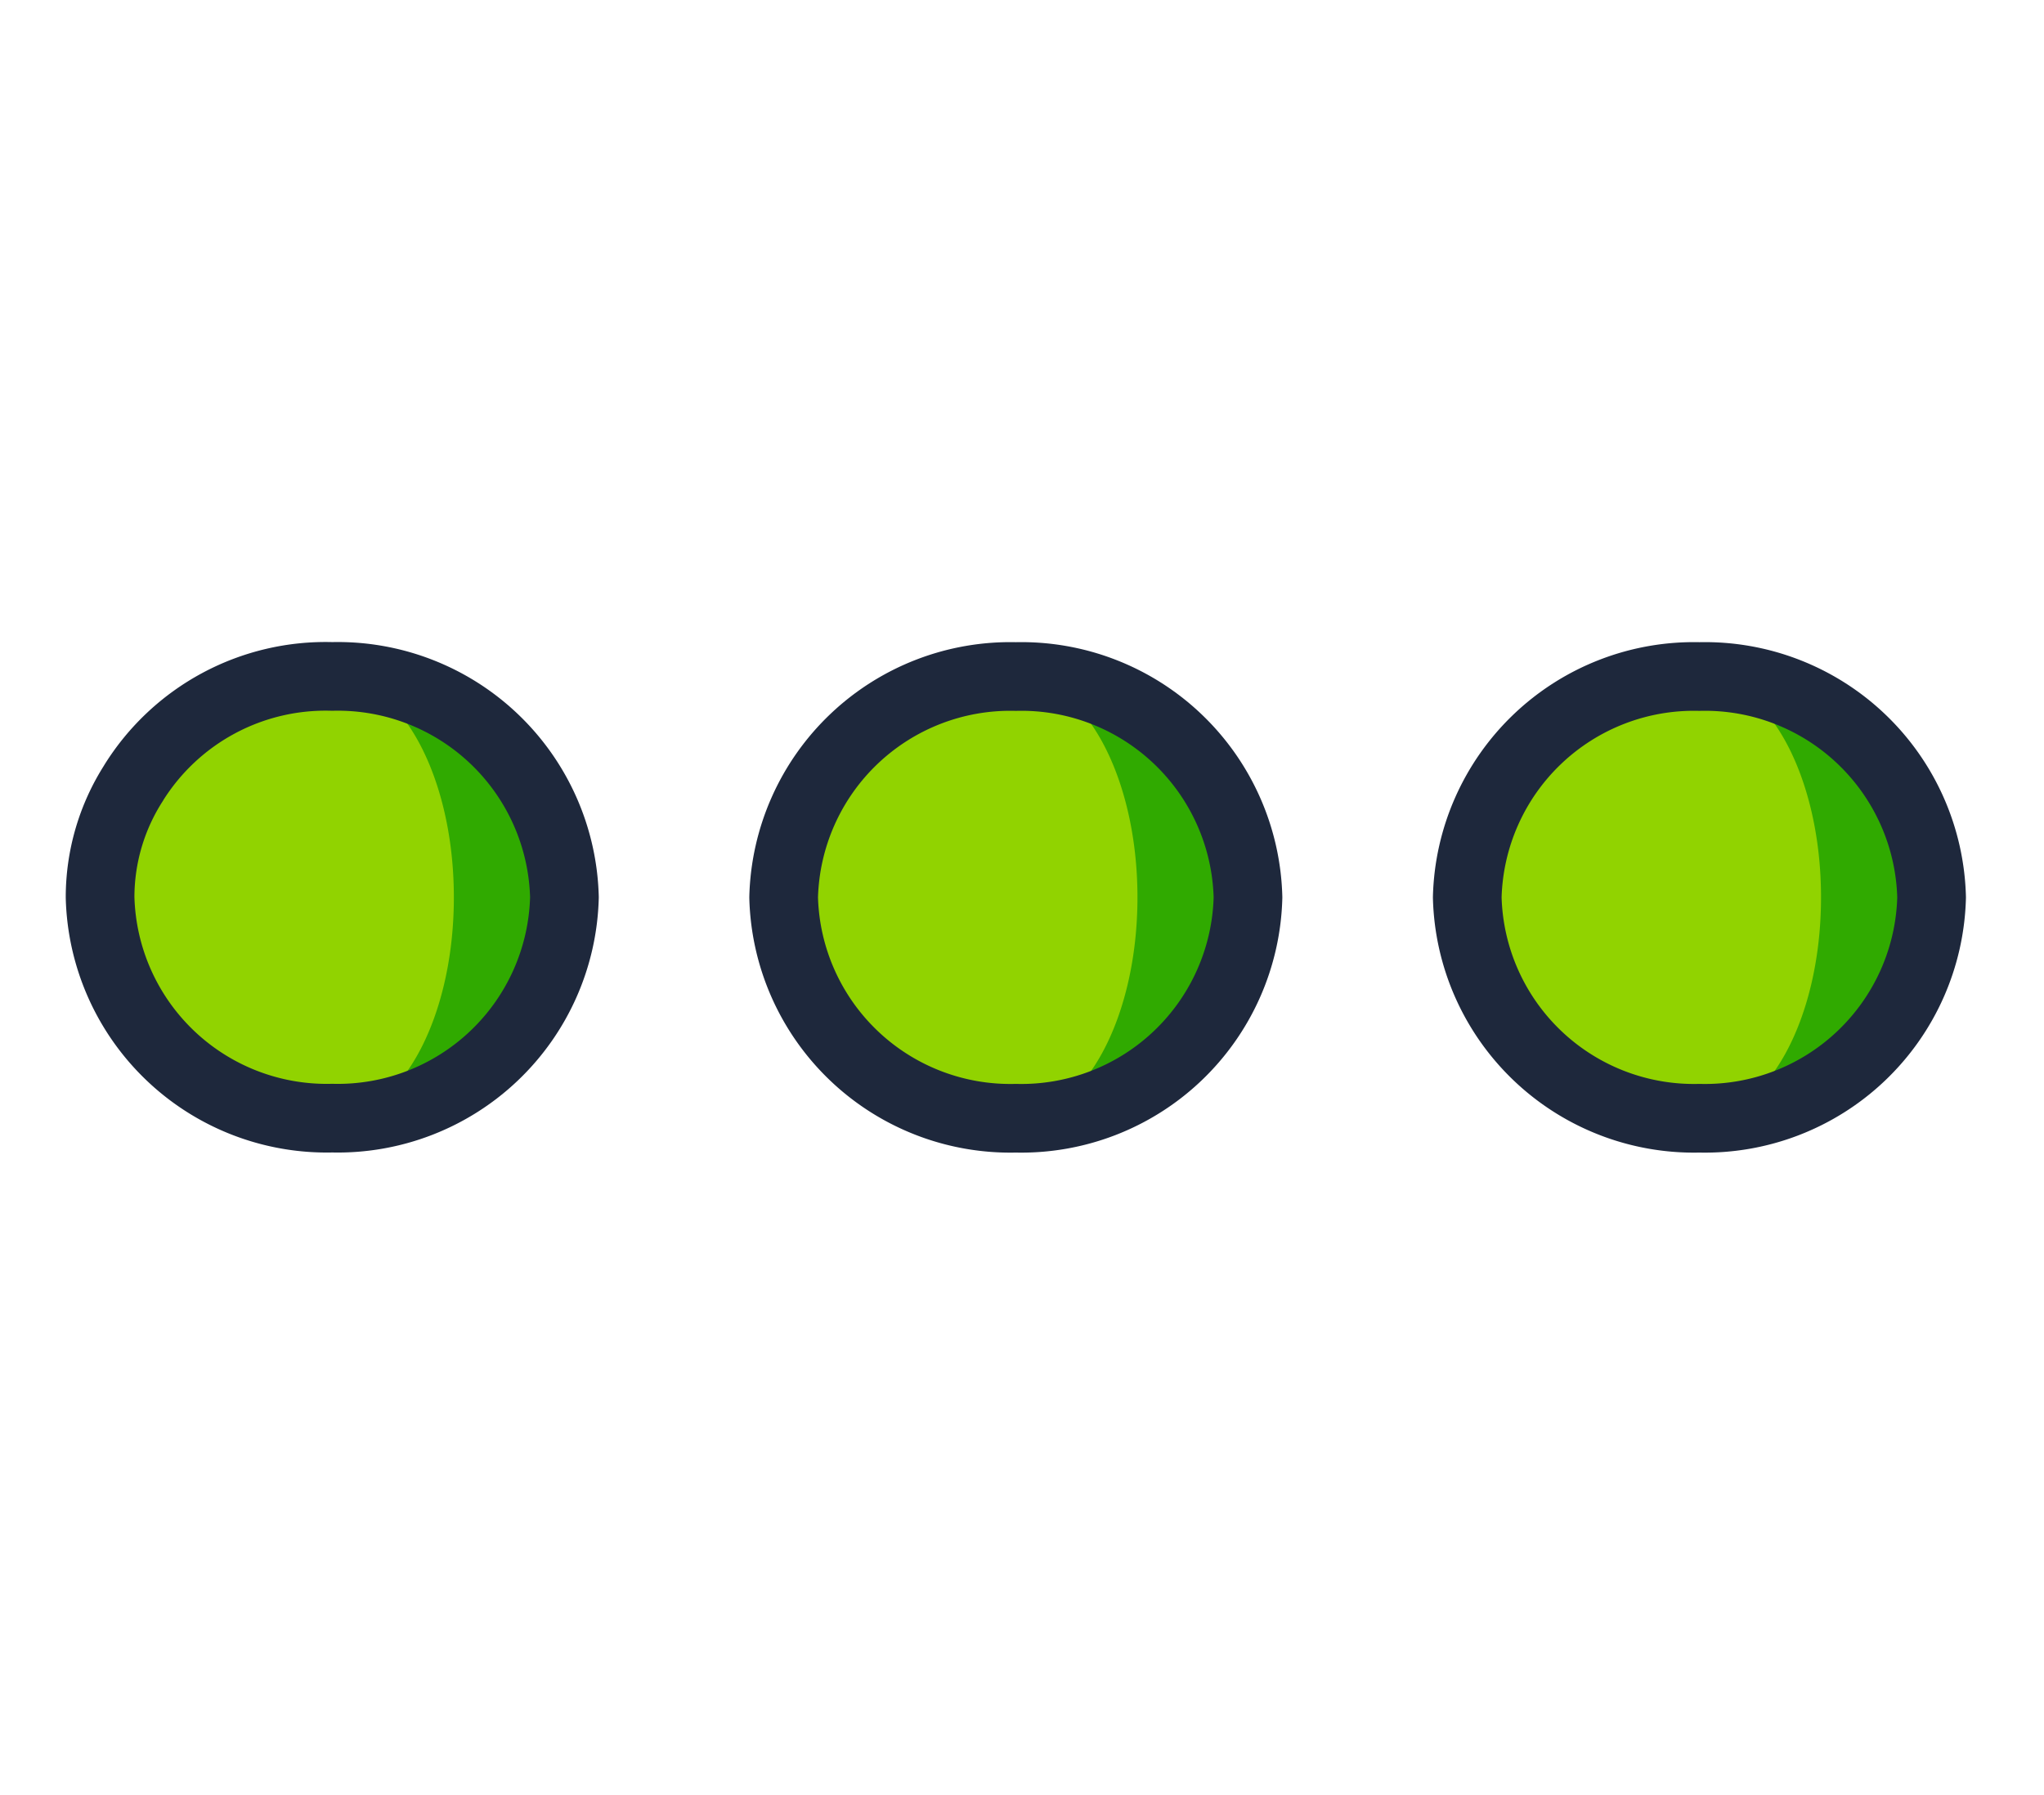
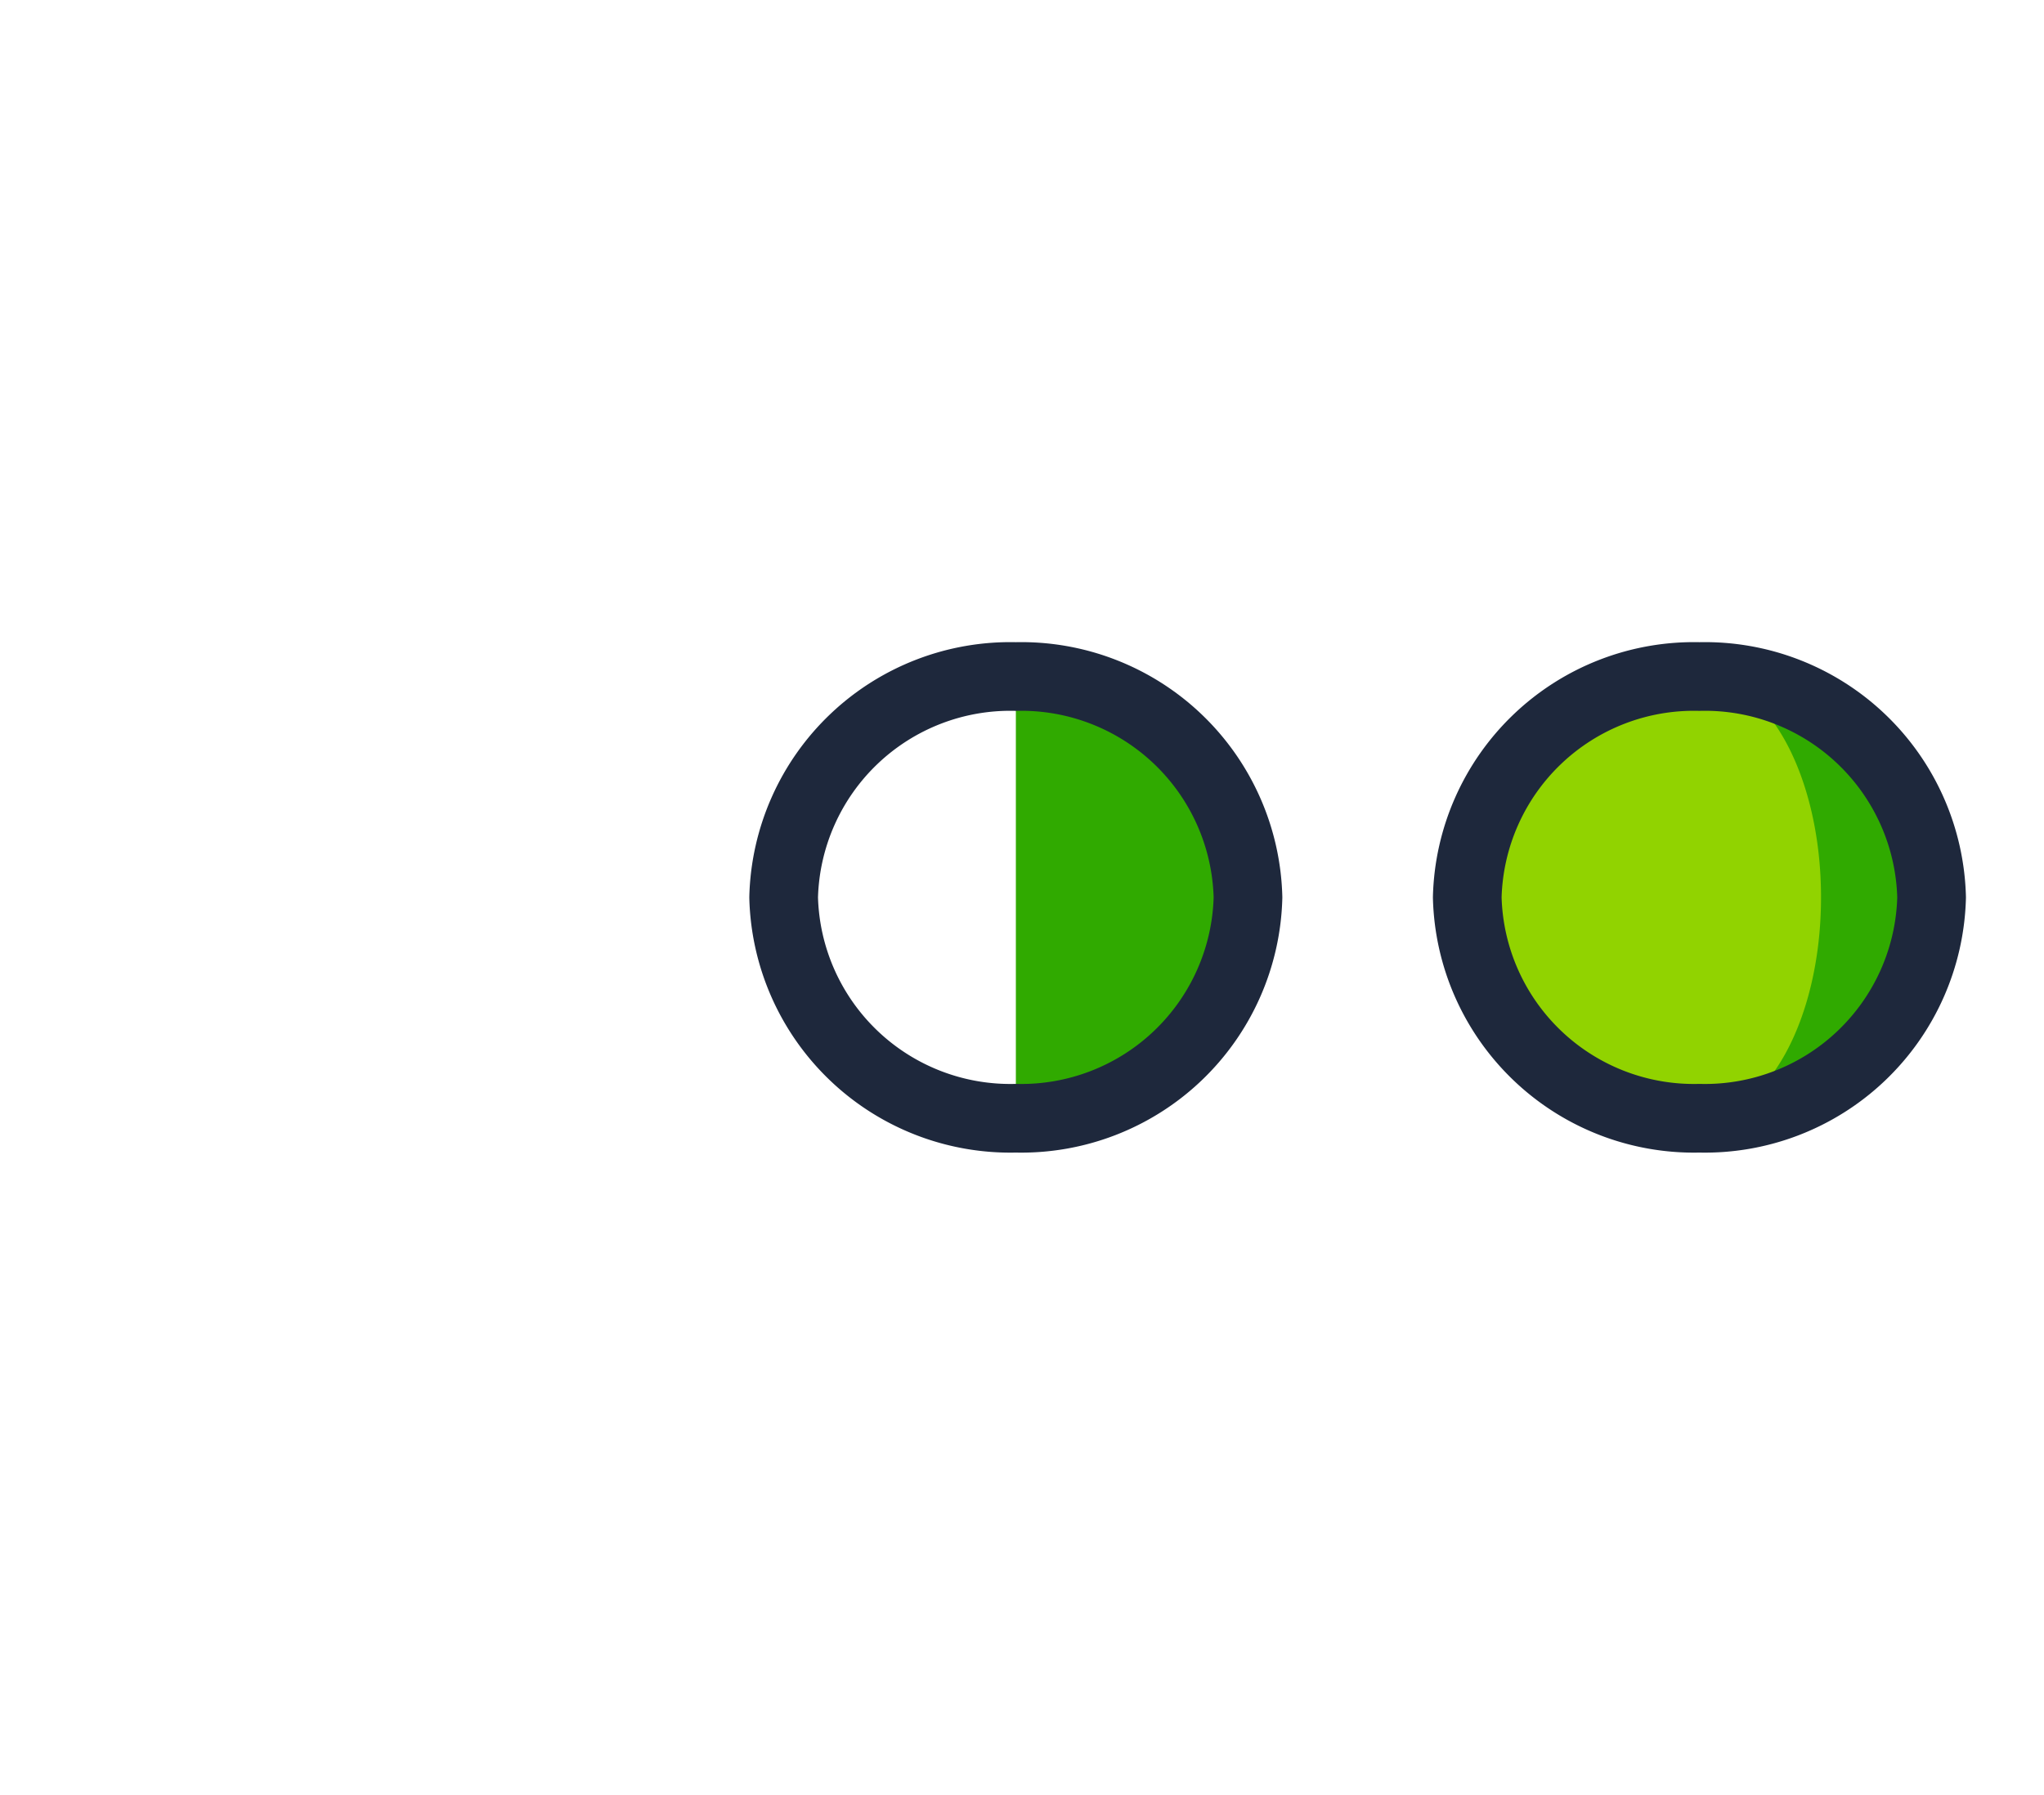
<svg xmlns="http://www.w3.org/2000/svg" id="icon-more" width="44.644" height="39.211" viewBox="0 0 44.644 39.211">
  <defs>
    <clipPath id="clip-path">
      <path id="Path_3815" data-name="Path 3815" d="M0-682.665H44.644v39.211H0Z" transform="translate(0 682.665)" fill="#1e283c" />
    </clipPath>
  </defs>
  <g id="Group_4143" data-name="Group 4143" clip-path="url(#clip-path)">
-     <path id="Path_3806" data-name="Path 3806" d="M0,0V9.649A4.952,4.952,0,0,0,5.071,4.825,4.952,4.952,0,0,0,0,0" transform="translate(7.257 14.781)" fill="#30aa00" />
-     <path id="Path_3807" data-name="Path 3807" d="M-120.273-79.175c0-2.665-1.189-4.825-2.656-4.825A4.952,4.952,0,0,0-128-79.175a4.952,4.952,0,0,0,5.071,4.825c1.467,0,2.656-2.16,2.656-4.825" transform="translate(130.186 98.78)" fill="#91d300" />
    <path id="Path_3808" data-name="Path 3808" d="M0,0V9.649A4.952,4.952,0,0,0,5.071,4.825,4.952,4.952,0,0,0,0,0" transform="translate(22.188 14.781)" fill="#30aa00" />
-     <path id="Path_3809" data-name="Path 3809" d="M-120.273-79.175c0-2.665-1.189-4.825-2.656-4.825A4.952,4.952,0,0,0-128-79.175a4.952,4.952,0,0,0,5.071,4.825c1.467,0,2.656-2.16,2.656-4.825" transform="translate(145.117 98.78)" fill="#91d300" />
    <path id="Path_3810" data-name="Path 3810" d="M0,0V9.649A4.952,4.952,0,0,0,5.071,4.825,4.952,4.952,0,0,0,0,0" transform="translate(37.118 14.781)" fill="#30aa00" />
    <path id="Path_3811" data-name="Path 3811" d="M-120.273-79.175c0-2.665-1.189-4.825-2.656-4.825A4.952,4.952,0,0,0-128-79.175a4.952,4.952,0,0,0,5.071,4.825c1.467,0,2.656-2.16,2.656-4.825" transform="translate(160.047 98.78)" fill="#91d300" />
    <path id="Path_3812" data-name="Path 3812" d="M-157.858-79.175a4.952,4.952,0,0,1-5.071,4.825A4.952,4.952,0,0,1-168-79.175,4.952,4.952,0,0,1-162.929-84,4.952,4.952,0,0,1-157.858-79.175Z" transform="translate(185.116 98.78)" fill="none" stroke="#1e283c" stroke-linecap="round" stroke-linejoin="round" stroke-width="1.5" />
    <path id="Path_3813" data-name="Path 3813" d="M-157.858-79.175a4.952,4.952,0,0,1-5.071,4.825A4.952,4.952,0,0,1-168-79.175,4.952,4.952,0,0,1-162.929-84,4.952,4.952,0,0,1-157.858-79.175Z" transform="translate(200.047 98.78)" fill="none" stroke="#1e283c" stroke-linecap="round" stroke-linejoin="round" stroke-width="1.5" />
-     <path id="Path_3814" data-name="Path 3814" d="M-11.426-38.121a4.629,4.629,0,0,0-.734,2.5,4.952,4.952,0,0,0,5.071,4.825,4.952,4.952,0,0,0,5.071-4.825,4.952,4.952,0,0,0-5.071-4.825,4.939,4.939,0,0,0-4.337,2.323" transform="translate(14.346 55.224)" fill="none" stroke="#1e283c" stroke-linecap="round" stroke-linejoin="round" stroke-width="1.5" />
  </g>
</svg>